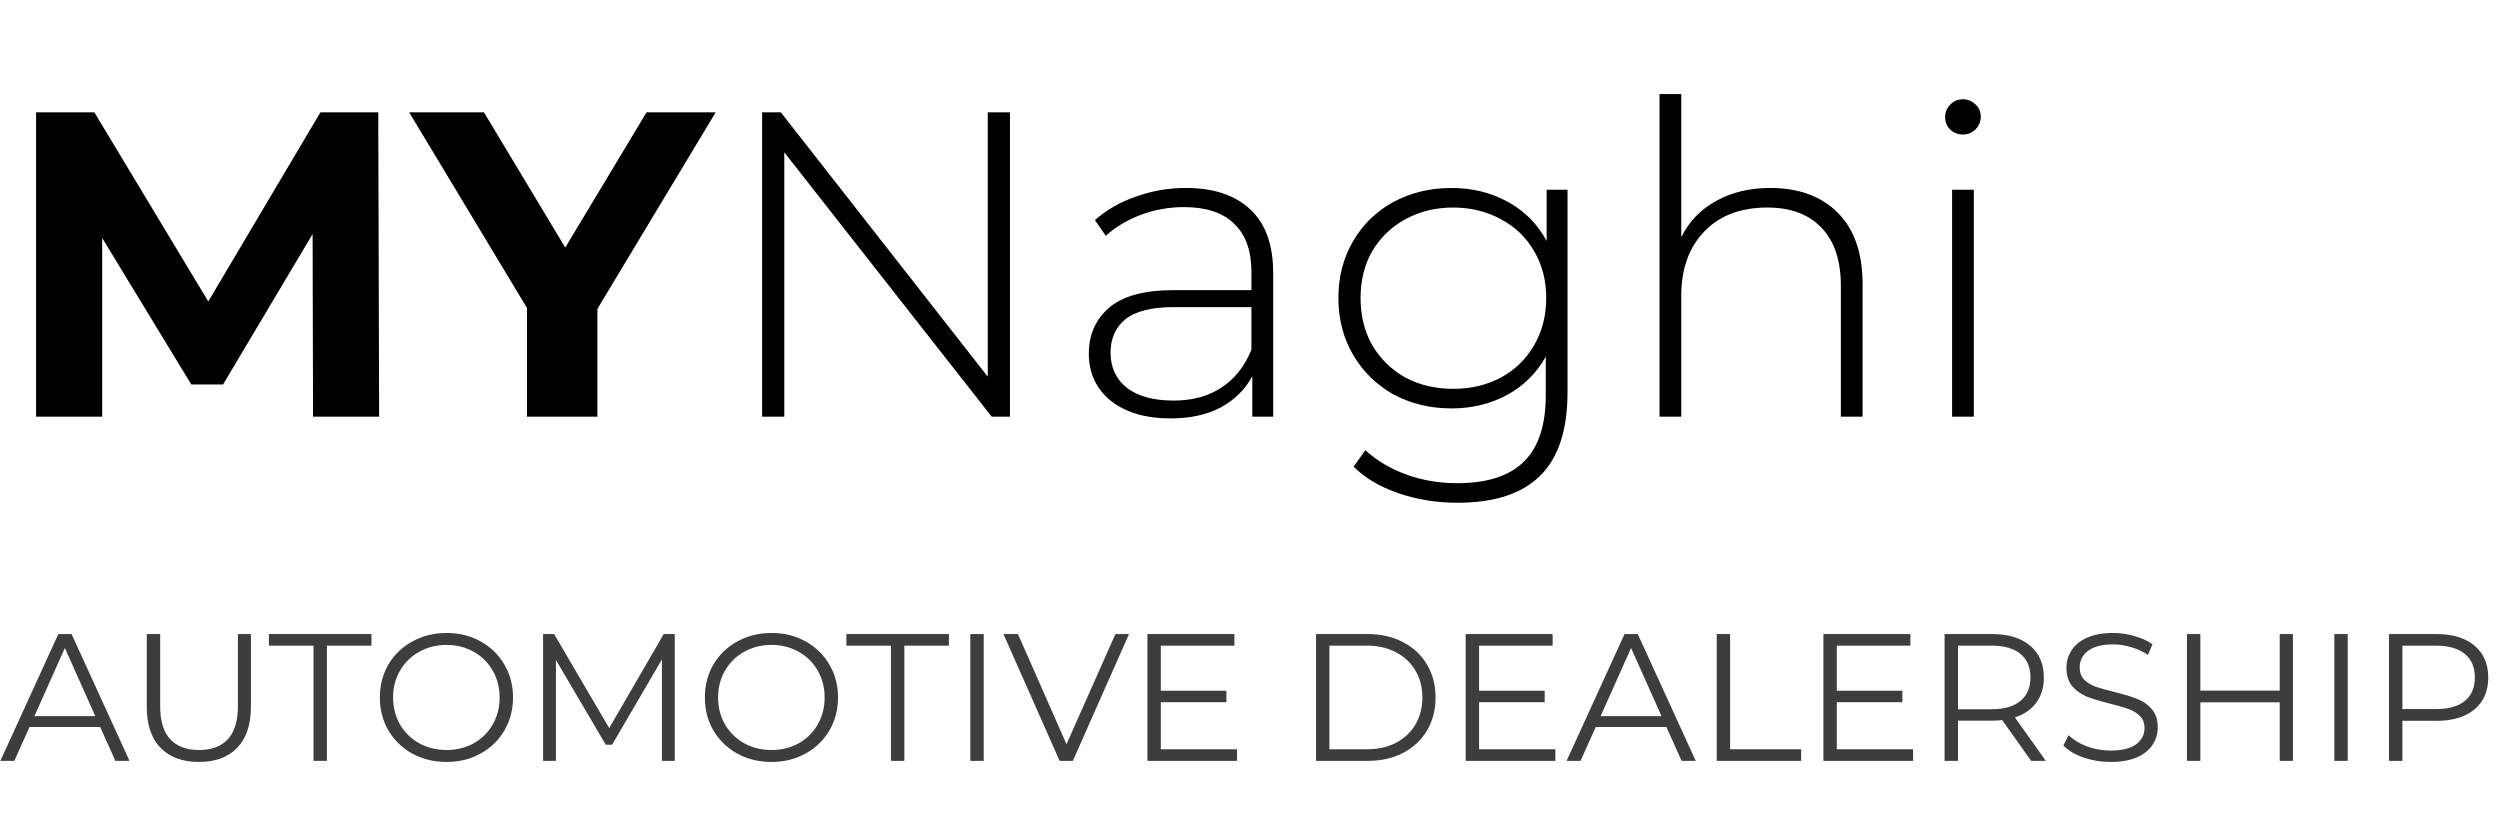
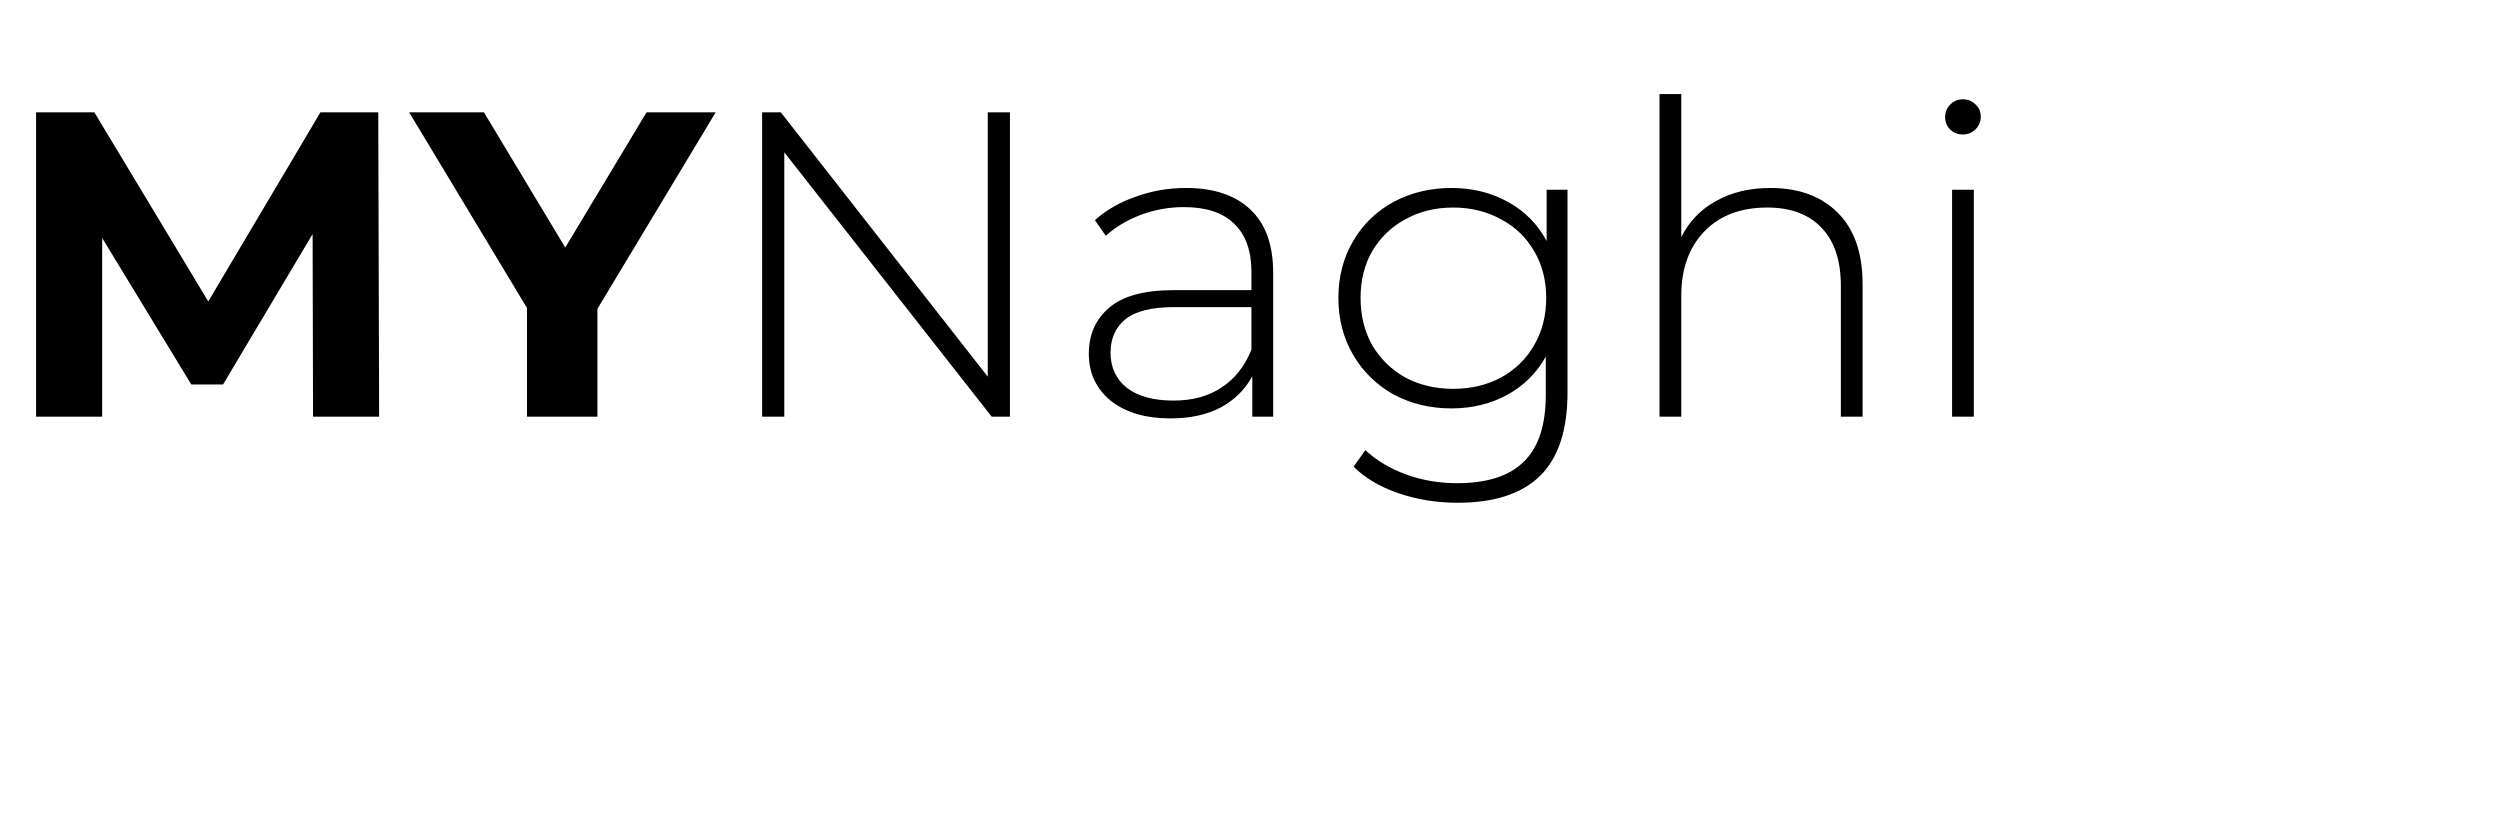
<svg xmlns="http://www.w3.org/2000/svg" width="138" height="46" viewBox="0 0 138 46" fill="none">
  <path d="M17.28 23L17.256 12.92L12.312 21.224H10.56L5.64 13.136V23H1.992V6.2H5.208L11.496 16.64L17.688 6.2H20.88L20.928 23H17.28ZM32.978 17.048V23H29.09V17L22.586 6.2H26.714L31.202 13.664L35.69 6.2H39.506L32.978 17.048ZM55.749 6.2V23H54.741L43.293 8.408V23H42.069V6.2H43.101L54.525 20.792V6.2H55.749ZM65.456 10.376C67.007 10.376 68.2 10.776 69.031 11.576C69.864 12.36 70.279 13.52 70.279 15.056V23H69.127V20.768C68.728 21.504 68.144 22.08 67.376 22.496C66.608 22.896 65.688 23.096 64.615 23.096C63.224 23.096 62.12 22.768 61.303 22.112C60.504 21.456 60.103 20.592 60.103 19.52C60.103 18.48 60.471 17.64 61.208 17C61.959 16.344 63.151 16.016 64.784 16.016H69.079V15.008C69.079 13.84 68.76 12.952 68.12 12.344C67.496 11.736 66.576 11.432 65.359 11.432C64.528 11.432 63.727 11.576 62.959 11.864C62.208 12.152 61.568 12.536 61.039 13.016L60.44 12.152C61.063 11.592 61.816 11.16 62.696 10.856C63.575 10.536 64.496 10.376 65.456 10.376ZM64.784 22.112C65.823 22.112 66.704 21.872 67.424 21.392C68.159 20.912 68.712 20.216 69.079 19.304V16.952H64.808C63.575 16.952 62.679 17.176 62.12 17.624C61.575 18.072 61.303 18.688 61.303 19.472C61.303 20.288 61.608 20.936 62.215 21.416C62.824 21.88 63.679 22.112 64.784 22.112ZM86.527 10.472V21.656C86.527 23.736 86.023 25.272 85.015 26.264C84.007 27.256 82.487 27.752 80.455 27.752C79.303 27.752 78.215 27.576 77.191 27.224C76.167 26.872 75.343 26.384 74.719 25.76L75.367 24.848C75.991 25.424 76.743 25.872 77.623 26.192C78.503 26.512 79.439 26.672 80.431 26.672C82.095 26.672 83.327 26.272 84.127 25.472C84.927 24.688 85.327 23.464 85.327 21.8V19.688C84.815 20.6 84.103 21.304 83.191 21.8C82.279 22.296 81.255 22.544 80.119 22.544C78.951 22.544 77.887 22.288 76.927 21.776C75.983 21.248 75.239 20.52 74.695 19.592C74.151 18.664 73.879 17.616 73.879 16.448C73.879 15.28 74.151 14.232 74.695 13.304C75.239 12.376 75.983 11.656 76.927 11.144C77.887 10.632 78.951 10.376 80.119 10.376C81.271 10.376 82.311 10.632 83.239 11.144C84.167 11.656 84.879 12.376 85.375 13.304V10.472H86.527ZM80.215 21.464C81.191 21.464 82.071 21.256 82.855 20.84C83.639 20.408 84.247 19.816 84.679 19.064C85.127 18.296 85.351 17.424 85.351 16.448C85.351 15.472 85.127 14.608 84.679 13.856C84.247 13.104 83.639 12.52 82.855 12.104C82.071 11.672 81.191 11.456 80.215 11.456C79.239 11.456 78.359 11.672 77.575 12.104C76.807 12.52 76.199 13.104 75.751 13.856C75.319 14.608 75.103 15.472 75.103 16.448C75.103 17.424 75.319 18.296 75.751 19.064C76.199 19.816 76.807 20.408 77.575 20.84C78.359 21.256 79.239 21.464 80.215 21.464ZM97.727 10.376C99.294 10.376 100.535 10.832 101.447 11.744C102.359 12.656 102.815 13.968 102.815 15.68V23H101.615V15.776C101.615 14.368 101.255 13.296 100.535 12.56C99.831 11.824 98.838 11.456 97.558 11.456C96.087 11.456 94.927 11.896 94.079 12.776C93.231 13.656 92.806 14.84 92.806 16.328V23H91.606V5.192H92.806V13.088C93.239 12.224 93.879 11.56 94.727 11.096C95.575 10.616 96.575 10.376 97.727 10.376ZM107.755 10.472H108.955V23H107.755V10.472ZM108.355 7.424C108.083 7.424 107.851 7.336 107.659 7.16C107.467 6.968 107.371 6.736 107.371 6.464C107.371 6.192 107.467 5.96 107.659 5.768C107.851 5.576 108.083 5.48 108.355 5.48C108.627 5.48 108.859 5.576 109.051 5.768C109.243 5.944 109.339 6.168 109.339 6.44C109.339 6.712 109.243 6.944 109.051 7.136C108.859 7.328 108.627 7.424 108.355 7.424Z" fill="black" />
-   <path d="M5.53 40.13H1.63L0.79 42H0.02L3.22 35H3.95L7.15 42H6.37L5.53 40.13ZM5.26 39.53L3.58 35.77L1.9 39.53H5.26ZM10.982 42.06C10.075 42.06 9.368 41.8 8.861 41.28C8.355 40.76 8.101 40.003 8.101 39.01V35H8.841V38.98C8.841 39.793 9.025 40.4 9.391 40.8C9.758 41.2 10.288 41.4 10.982 41.4C11.681 41.4 12.215 41.2 12.582 40.8C12.948 40.4 13.132 39.793 13.132 38.98V35H13.851V39.01C13.851 40.003 13.598 40.76 13.091 41.28C12.591 41.8 11.888 42.06 10.982 42.06ZM17.305 35.64H14.845V35H20.505V35.64H18.045V42H17.305V35.64ZM24.649 42.06C23.956 42.06 23.326 41.907 22.759 41.6C22.199 41.287 21.759 40.86 21.439 40.32C21.126 39.78 20.969 39.173 20.969 38.5C20.969 37.827 21.126 37.22 21.439 36.68C21.759 36.14 22.199 35.717 22.759 35.41C23.326 35.097 23.956 34.94 24.649 34.94C25.343 34.94 25.966 35.093 26.519 35.4C27.079 35.707 27.519 36.133 27.839 36.68C28.159 37.22 28.319 37.827 28.319 38.5C28.319 39.173 28.159 39.783 27.839 40.33C27.519 40.87 27.079 41.293 26.519 41.6C25.966 41.907 25.343 42.06 24.649 42.06ZM24.649 41.4C25.203 41.4 25.703 41.277 26.149 41.03C26.596 40.777 26.946 40.43 27.199 39.99C27.453 39.543 27.579 39.047 27.579 38.5C27.579 37.953 27.453 37.46 27.199 37.02C26.946 36.573 26.596 36.227 26.149 35.98C25.703 35.727 25.203 35.6 24.649 35.6C24.096 35.6 23.593 35.727 23.139 35.98C22.693 36.227 22.339 36.573 22.079 37.02C21.826 37.46 21.699 37.953 21.699 38.5C21.699 39.047 21.826 39.543 22.079 39.99C22.339 40.43 22.693 40.777 23.139 41.03C23.593 41.277 24.096 41.4 24.649 41.4ZM37.248 35V42H36.538V36.4L33.788 41.11H33.438L30.688 36.43V42H29.978V35H30.588L33.628 40.19L36.638 35H37.248ZM42.589 42.06C41.895 42.06 41.265 41.907 40.699 41.6C40.139 41.287 39.699 40.86 39.379 40.32C39.065 39.78 38.909 39.173 38.909 38.5C38.909 37.827 39.065 37.22 39.379 36.68C39.699 36.14 40.139 35.717 40.699 35.41C41.265 35.097 41.895 34.94 42.589 34.94C43.282 34.94 43.905 35.093 44.459 35.4C45.019 35.707 45.459 36.133 45.779 36.68C46.099 37.22 46.259 37.827 46.259 38.5C46.259 39.173 46.099 39.783 45.779 40.33C45.459 40.87 45.019 41.293 44.459 41.6C43.905 41.907 43.282 42.06 42.589 42.06ZM42.589 41.4C43.142 41.4 43.642 41.277 44.089 41.03C44.535 40.777 44.885 40.43 45.139 39.99C45.392 39.543 45.519 39.047 45.519 38.5C45.519 37.953 45.392 37.46 45.139 37.02C44.885 36.573 44.535 36.227 44.089 35.98C43.642 35.727 43.142 35.6 42.589 35.6C42.035 35.6 41.532 35.727 41.079 35.98C40.632 36.227 40.279 36.573 40.019 37.02C39.765 37.46 39.639 37.953 39.639 38.5C39.639 39.047 39.765 39.543 40.019 39.99C40.279 40.43 40.632 40.777 41.079 41.03C41.532 41.277 42.035 41.4 42.589 41.4ZM49.18 35.64H46.72V35H52.38V35.64H49.92V42H49.18V35.64ZM53.562 35H54.302V42H53.562V35ZM62.321 35L59.221 42H58.491L55.391 35H56.191L58.871 41.08L61.571 35H62.321ZM68.287 41.36V42H63.337V35H68.137V35.64H64.077V38.13H67.697V38.76H64.077V41.36H68.287ZM72.644 35H75.494C76.234 35 76.887 35.15 77.454 35.45C78.021 35.743 78.461 36.157 78.774 36.69C79.087 37.217 79.244 37.82 79.244 38.5C79.244 39.18 79.087 39.787 78.774 40.32C78.461 40.847 78.021 41.26 77.454 41.56C76.887 41.853 76.234 42 75.494 42H72.644V35ZM75.454 41.36C76.067 41.36 76.604 41.24 77.064 41C77.524 40.753 77.881 40.417 78.134 39.99C78.387 39.557 78.514 39.06 78.514 38.5C78.514 37.94 78.387 37.447 78.134 37.02C77.881 36.587 77.524 36.25 77.064 36.01C76.604 35.763 76.067 35.64 75.454 35.64H73.384V41.36H75.454ZM85.856 41.36V42H80.906V35H85.706V35.64H81.646V38.13H85.266V38.76H81.646V41.36H85.856ZM91.985 40.13H88.085L87.245 42H86.475L89.675 35H90.405L93.605 42H92.825L91.985 40.13ZM91.715 39.53L90.035 35.77L88.355 39.53H91.715ZM94.763 35H95.503V41.36H99.423V42H94.763V35ZM105.602 41.36V42H100.652V35H105.452V35.64H101.392V38.13H105.012V38.76H101.392V41.36H105.602ZM112.121 42L110.521 39.75C110.341 39.77 110.155 39.78 109.961 39.78H108.081V42H107.341V35H109.961C110.855 35 111.555 35.213 112.061 35.64C112.568 36.067 112.821 36.653 112.821 37.4C112.821 37.947 112.681 38.41 112.401 38.79C112.128 39.163 111.735 39.433 111.221 39.6L112.931 42H112.121ZM109.941 39.15C110.635 39.15 111.165 38.997 111.531 38.69C111.898 38.383 112.081 37.953 112.081 37.4C112.081 36.833 111.898 36.4 111.531 36.1C111.165 35.793 110.635 35.64 109.941 35.64H108.081V39.15H109.941ZM116.498 42.06C115.978 42.06 115.478 41.977 114.998 41.81C114.524 41.643 114.158 41.423 113.898 41.15L114.188 40.58C114.441 40.833 114.778 41.04 115.198 41.2C115.618 41.353 116.051 41.43 116.498 41.43C117.124 41.43 117.594 41.317 117.908 41.09C118.221 40.857 118.378 40.557 118.378 40.19C118.378 39.91 118.291 39.687 118.118 39.52C117.951 39.353 117.744 39.227 117.498 39.14C117.251 39.047 116.908 38.947 116.468 38.84C115.941 38.707 115.521 38.58 115.208 38.46C114.894 38.333 114.624 38.143 114.398 37.89C114.178 37.637 114.068 37.293 114.068 36.86C114.068 36.507 114.161 36.187 114.348 35.9C114.534 35.607 114.821 35.373 115.208 35.2C115.594 35.027 116.074 34.94 116.648 34.94C117.048 34.94 117.438 34.997 117.818 35.11C118.204 35.217 118.538 35.367 118.818 35.56L118.568 36.15C118.274 35.957 117.961 35.813 117.628 35.72C117.294 35.62 116.968 35.57 116.648 35.57C116.034 35.57 115.571 35.69 115.258 35.93C114.951 36.163 114.798 36.467 114.798 36.84C114.798 37.12 114.881 37.347 115.048 37.52C115.221 37.687 115.434 37.817 115.688 37.91C115.948 37.997 116.294 38.093 116.728 38.2C117.241 38.327 117.654 38.453 117.968 38.58C118.288 38.7 118.558 38.887 118.778 39.14C118.998 39.387 119.108 39.723 119.108 40.15C119.108 40.503 119.011 40.827 118.818 41.12C118.631 41.407 118.341 41.637 117.948 41.81C117.554 41.977 117.071 42.06 116.498 42.06ZM126.57 35V42H125.84V38.77H121.46V42H120.72V35H121.46V38.12H125.84V35H126.57ZM128.855 35H129.595V42H128.855V35ZM134.492 35C135.386 35 136.086 35.213 136.592 35.64C137.099 36.067 137.352 36.653 137.352 37.4C137.352 38.147 137.099 38.733 136.592 39.16C136.086 39.58 135.386 39.79 134.492 39.79H132.612V42H131.872V35H134.492ZM134.472 39.14C135.166 39.14 135.696 38.99 136.062 38.69C136.429 38.383 136.612 37.953 136.612 37.4C136.612 36.833 136.429 36.4 136.062 36.1C135.696 35.793 135.166 35.64 134.472 35.64H132.612V39.14H134.472Z" fill="black" fill-opacity="0.76" />
</svg>